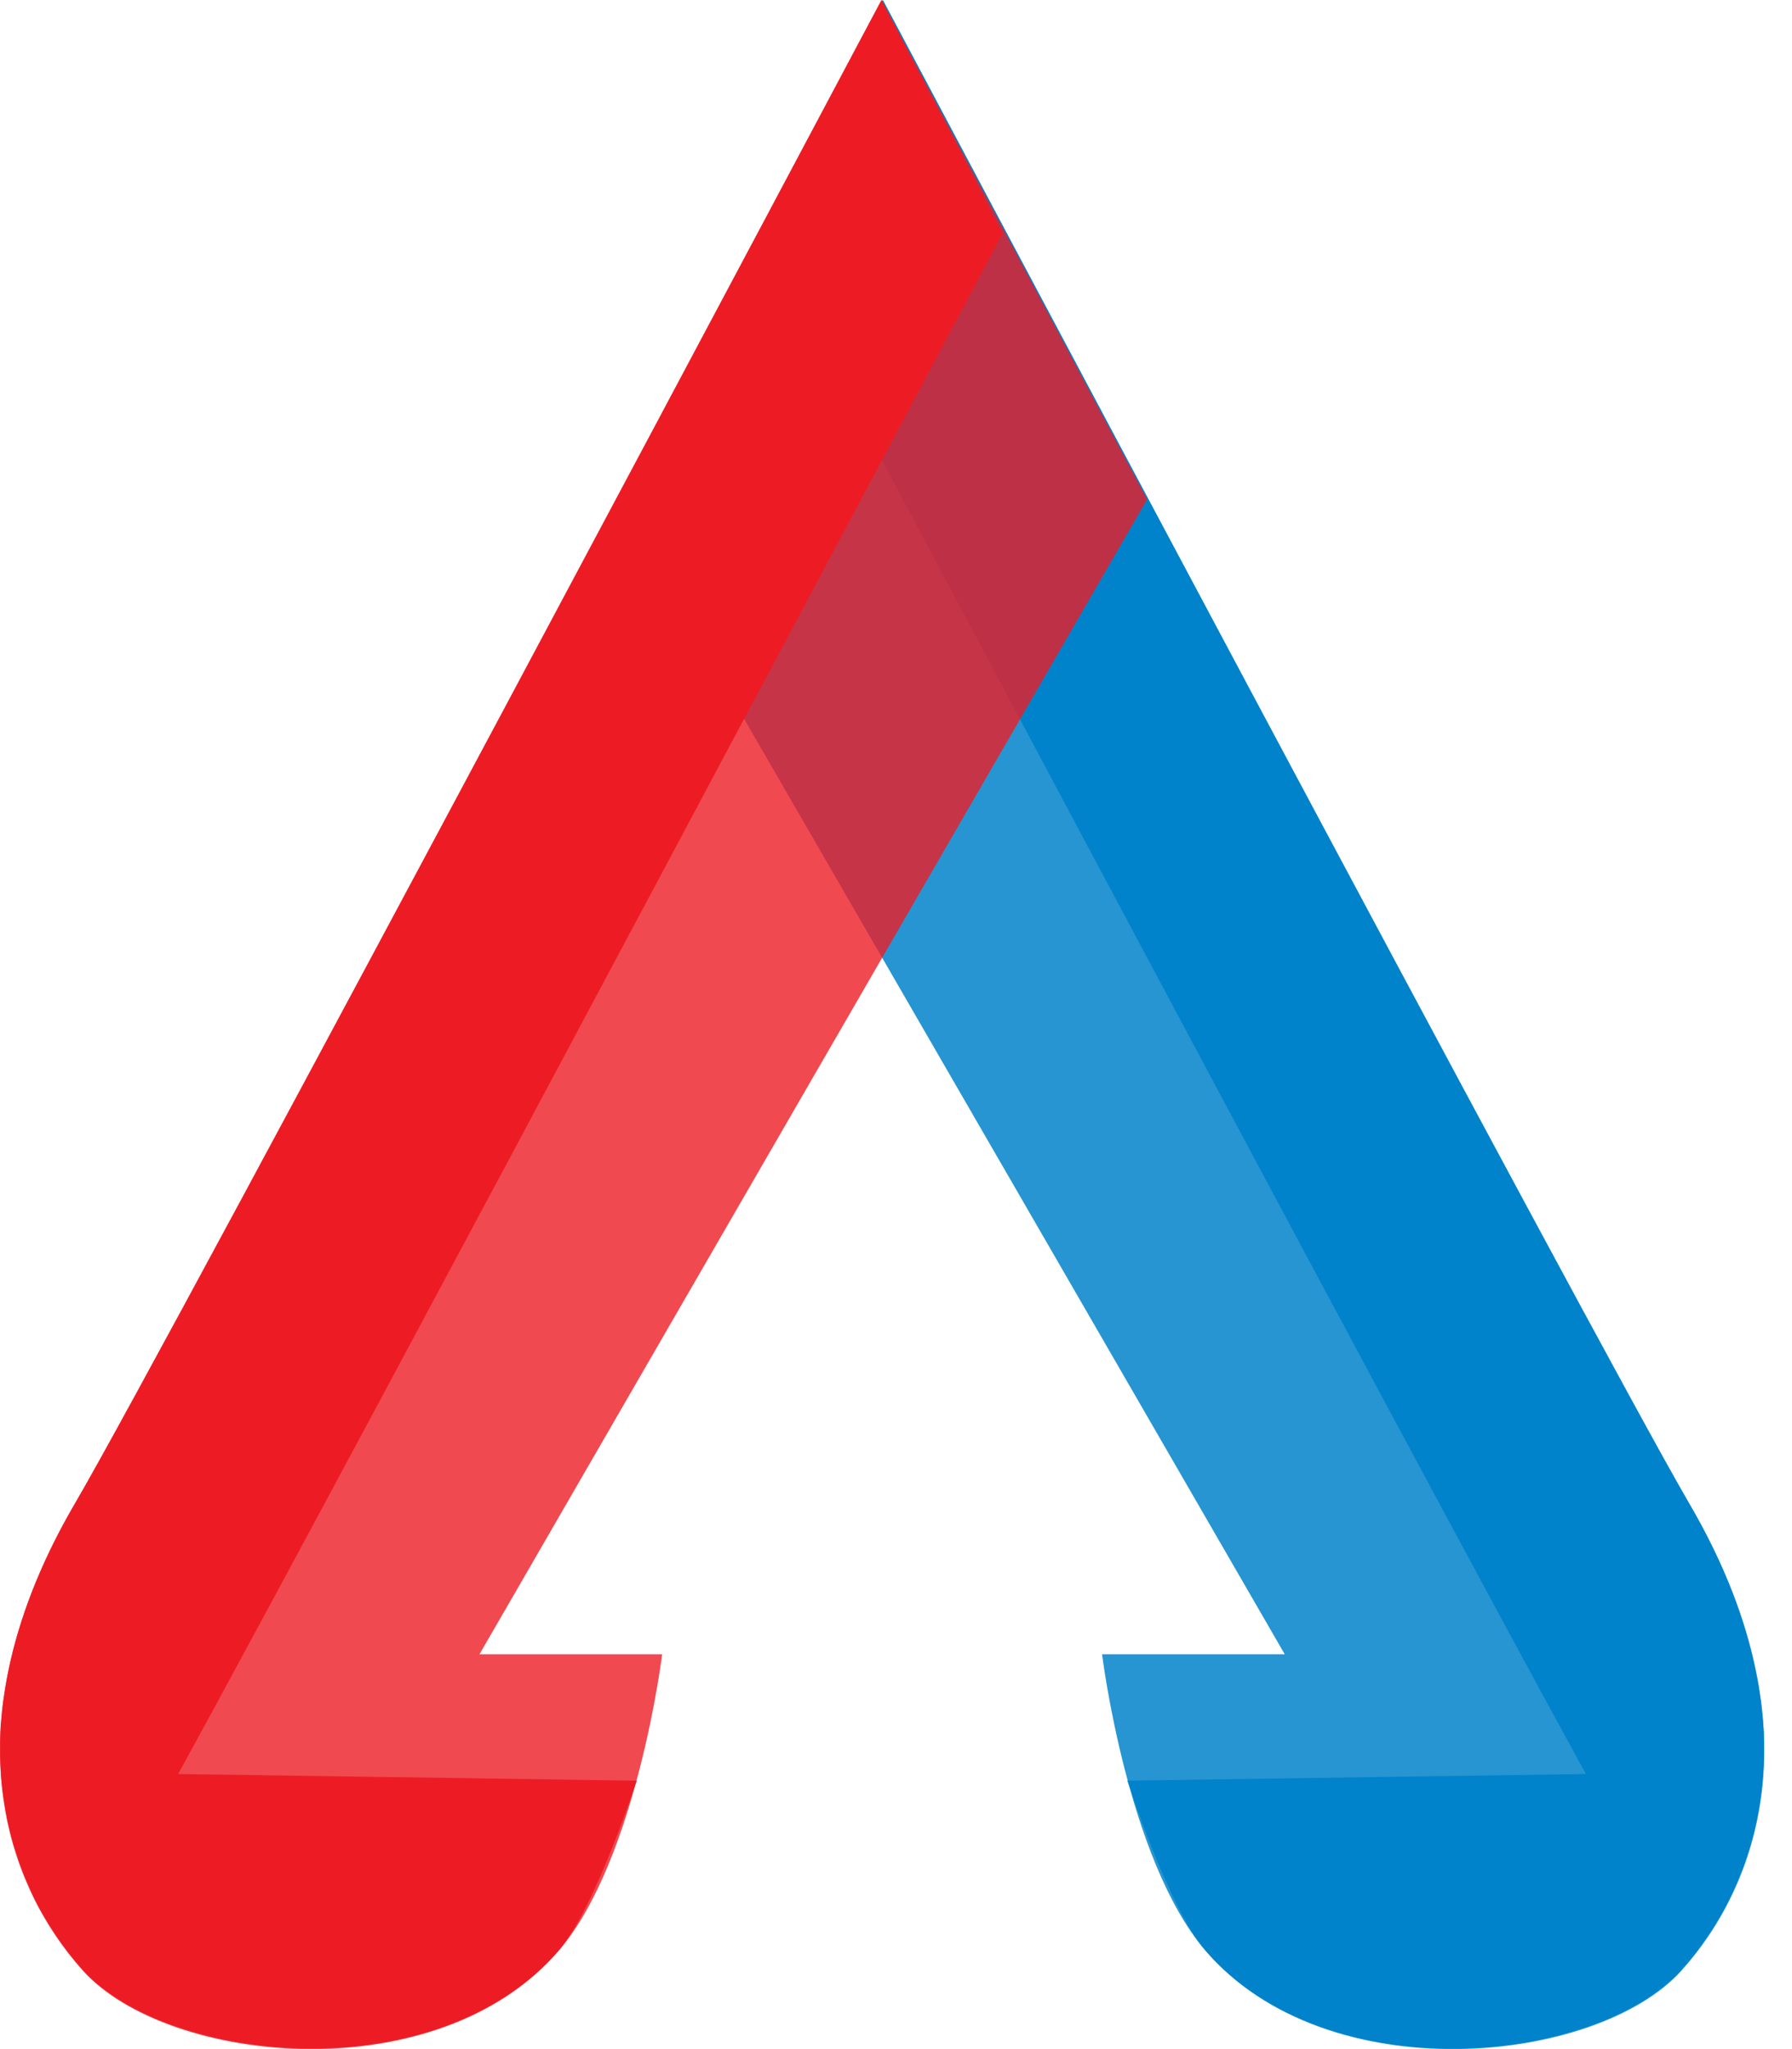
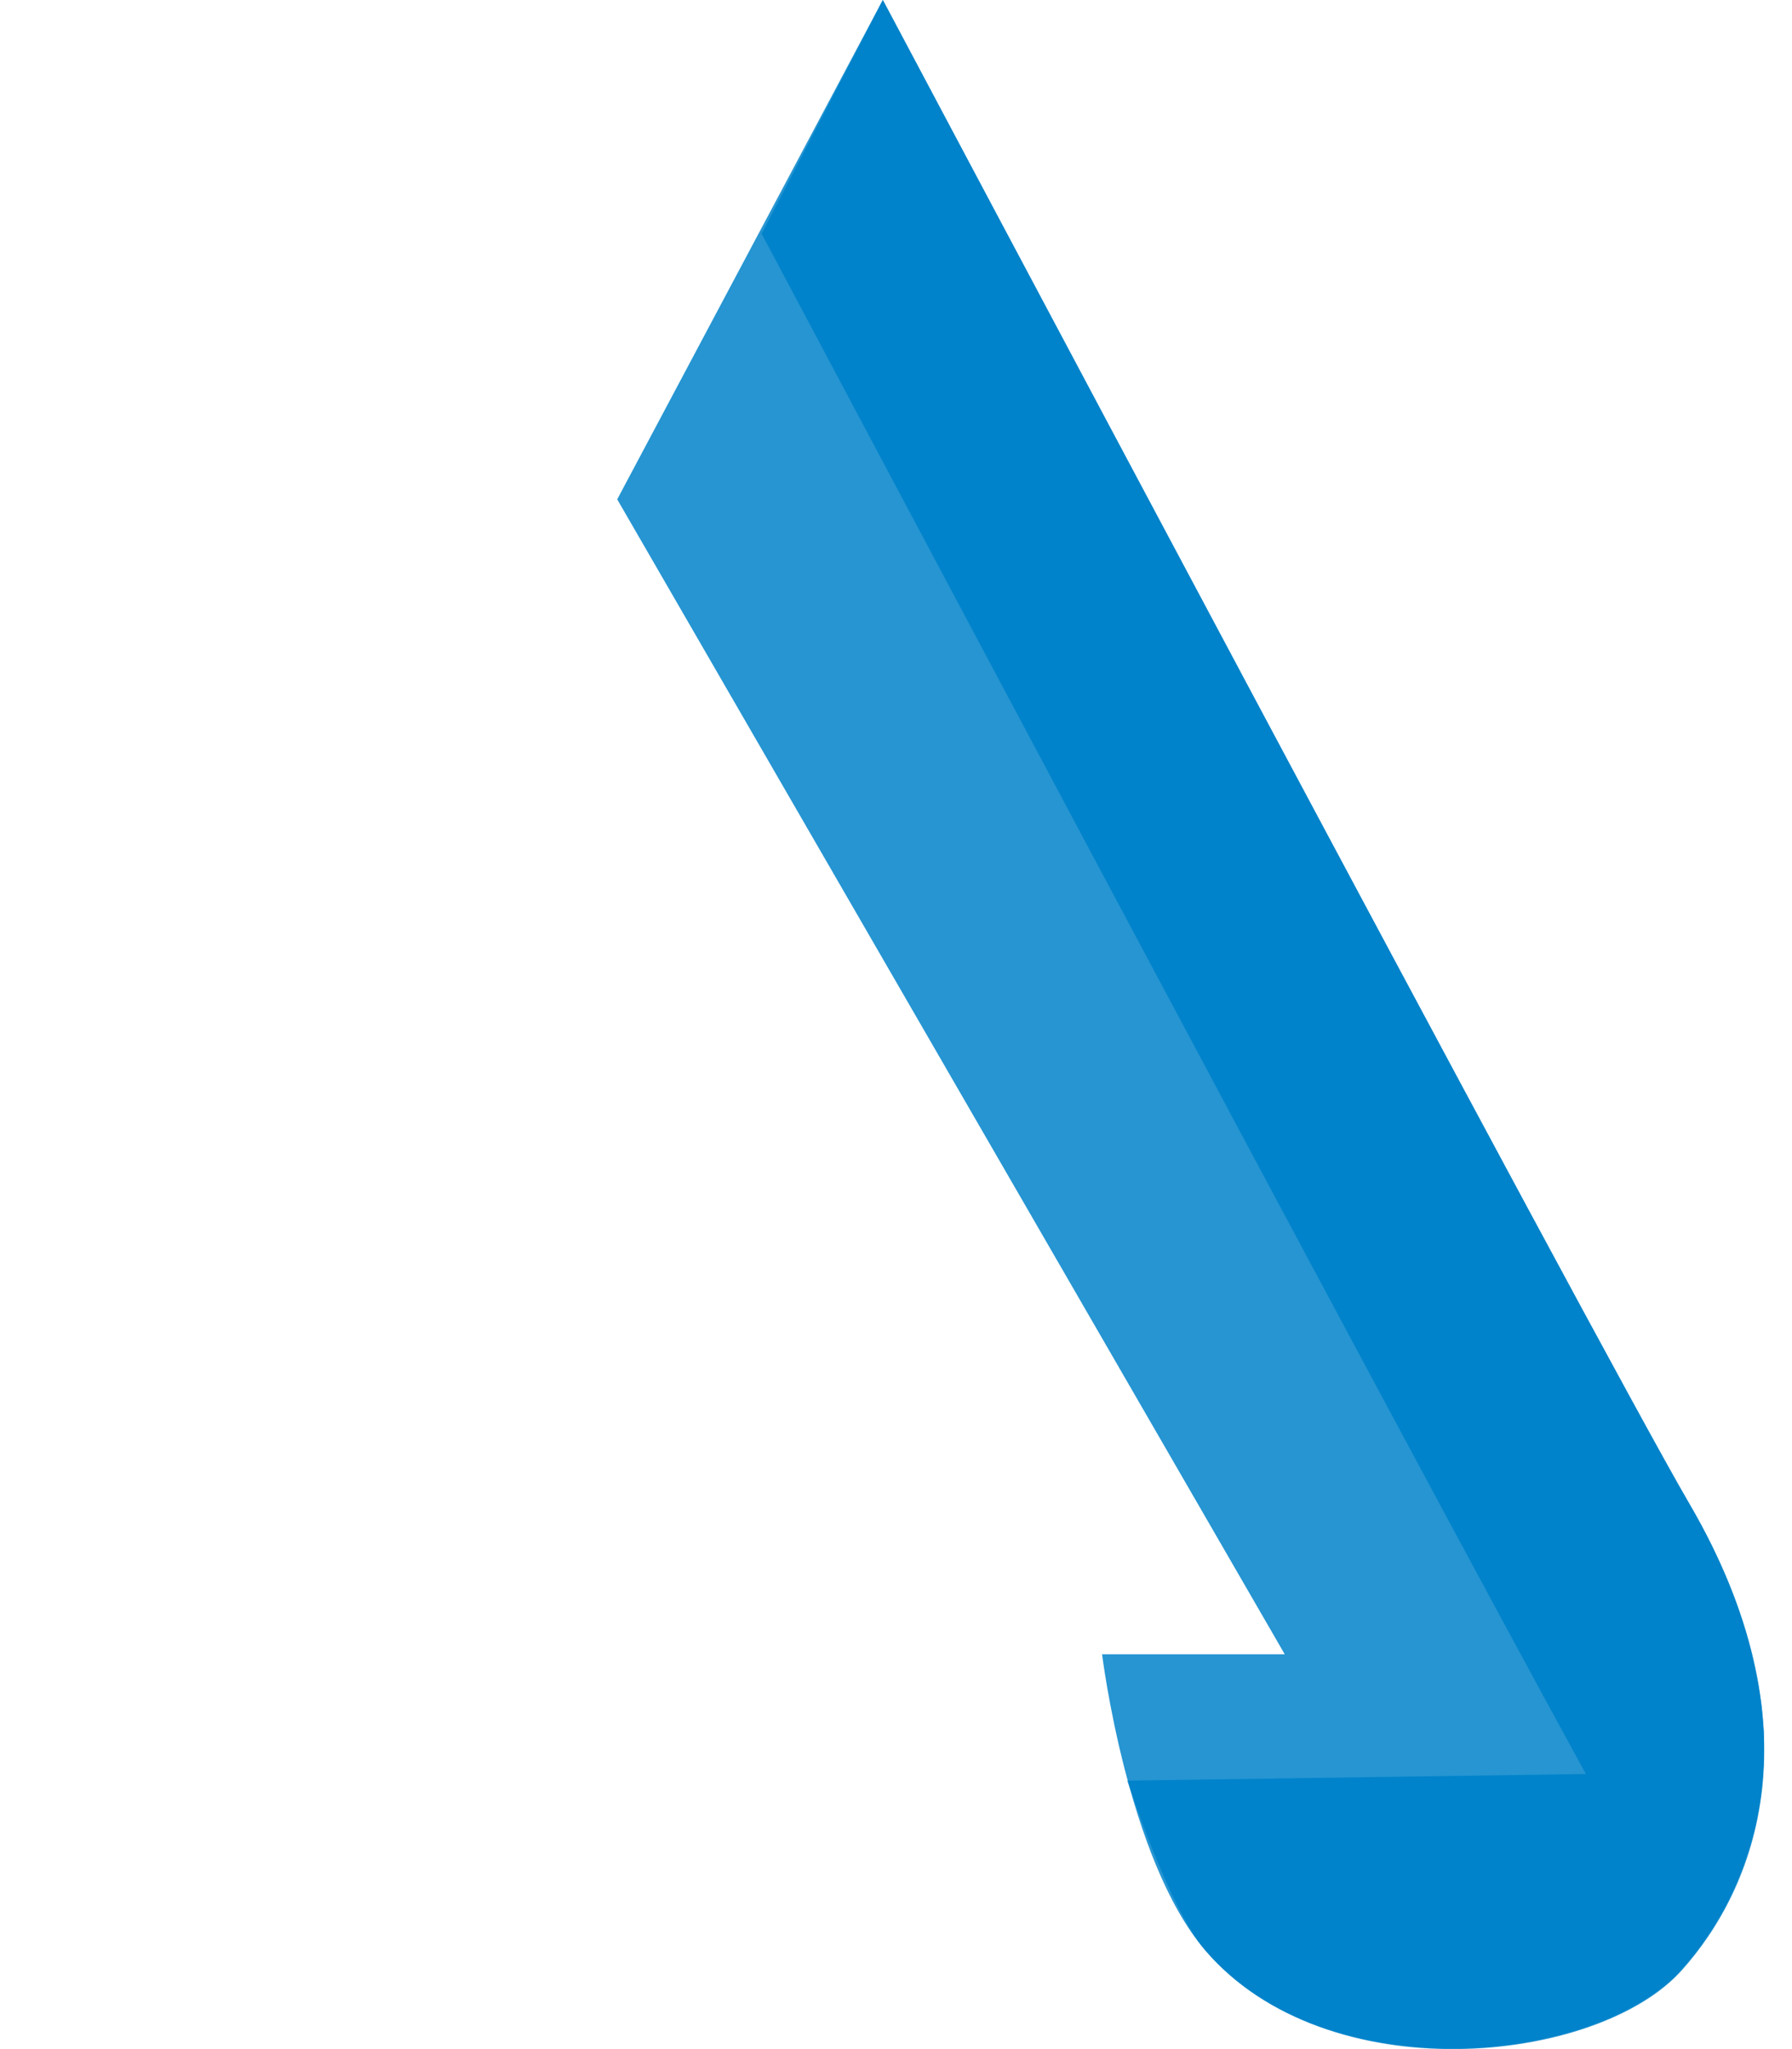
<svg xmlns="http://www.w3.org/2000/svg" width="14" height="16" viewBox="0 0 14 16" fill="none">
  <g style="mix-blend-mode:multiply">
    <path d="M5.952 1.822L6.897 0C6.897 0 12.494 10.538 13.193 11.733C13.472 12.209 13.634 12.646 13.716 13.05C13.725 13.088 13.731 13.126 13.738 13.162C13.744 13.205 13.751 13.249 13.758 13.291C13.762 13.325 13.766 13.36 13.769 13.395C13.772 13.436 13.777 13.479 13.779 13.519C13.781 13.557 13.781 13.595 13.781 13.633C13.781 13.697 13.781 13.761 13.776 13.824C13.774 13.857 13.772 13.889 13.769 13.92C13.766 13.957 13.761 13.993 13.756 14.029C13.751 14.06 13.746 14.092 13.741 14.123C13.734 14.156 13.729 14.191 13.723 14.222C13.713 14.265 13.703 14.308 13.691 14.35C13.681 14.389 13.67 14.427 13.657 14.465C13.645 14.5 13.635 14.535 13.622 14.568C13.612 14.594 13.602 14.619 13.592 14.645C13.579 14.678 13.566 14.71 13.551 14.741C13.541 14.763 13.531 14.786 13.521 14.807C13.498 14.855 13.473 14.903 13.447 14.948C13.44 14.959 13.434 14.969 13.427 14.981C13.404 15.02 13.381 15.058 13.356 15.095C13.346 15.11 13.335 15.124 13.325 15.141C13.303 15.172 13.28 15.202 13.259 15.232C13.249 15.245 13.239 15.258 13.229 15.27C13.197 15.309 13.164 15.349 13.131 15.386C13.092 15.43 13.046 15.473 12.994 15.513C12.216 16.137 10.303 16.268 9.411 15.222C9.127 14.89 8.808 13.904 8.808 13.904L12.39 13.852C10.962 11.255 5.947 1.819 5.947 1.819L5.952 1.822Z" fill="#0083CA" />
  </g>
  <g style="mix-blend-mode:multiply" opacity="0.85">
    <path d="M8.61 12.917C8.61 12.917 8.806 14.513 9.414 15.227C10.364 16.34 12.474 16.121 13.135 15.389C13.721 14.741 14.213 13.474 13.193 11.733C12.494 10.538 6.897 0 6.897 0L4.822 3.899L10.037 12.917H8.61Z" fill="#0083CA" />
  </g>
  <g style="mix-blend-mode:multiply">
-     <path d="M7.832 1.822L6.887 0C6.887 0 1.29 10.538 0.589 11.733C0.31 12.209 0.148 12.646 0.065 13.05C0.057 13.088 0.051 13.126 0.044 13.162C0.037 13.205 0.031 13.249 0.024 13.291C0.019 13.325 0.016 13.36 0.013 13.395C0.009 13.436 0.004 13.479 0.003 13.519C0.001 13.557 0.001 13.595 0.001 13.633C0.001 13.697 0.001 13.761 0.006 13.824C0.008 13.857 0.009 13.889 0.013 13.92C0.016 13.957 0.021 13.993 0.026 14.029C0.031 14.06 0.036 14.092 0.041 14.123C0.047 14.156 0.052 14.191 0.059 14.222C0.069 14.265 0.079 14.308 0.09 14.35C0.1 14.389 0.112 14.427 0.125 14.465C0.136 14.5 0.146 14.535 0.16 14.568C0.169 14.594 0.179 14.619 0.189 14.645C0.203 14.678 0.216 14.71 0.231 14.741C0.241 14.763 0.25 14.786 0.26 14.807C0.283 14.855 0.308 14.903 0.335 14.948C0.341 14.959 0.348 14.969 0.355 14.981C0.378 15.02 0.401 15.058 0.426 15.095C0.435 15.11 0.447 15.124 0.457 15.141C0.478 15.172 0.502 15.202 0.523 15.232C0.533 15.245 0.543 15.258 0.553 15.27C0.584 15.309 0.617 15.349 0.65 15.386C0.69 15.43 0.736 15.473 0.787 15.513C1.565 16.137 3.479 16.268 4.371 15.222C4.655 14.89 4.974 13.904 4.974 13.904L1.392 13.852C2.816 11.259 7.832 1.822 7.832 1.822Z" fill="#ED1C24" />
-   </g>
+     </g>
  <g style="mix-blend-mode:multiply" opacity="0.8">
-     <path d="M5.173 12.917C5.173 12.917 4.977 14.513 4.369 15.227C3.419 16.34 1.309 16.121 0.649 15.389C0.062 14.741 -0.43 13.474 0.591 11.733C1.29 10.538 6.887 0 6.887 0L8.962 3.899L3.746 12.917H5.173Z" fill="#ED1C24" />
-   </g>
+     </g>
</svg>